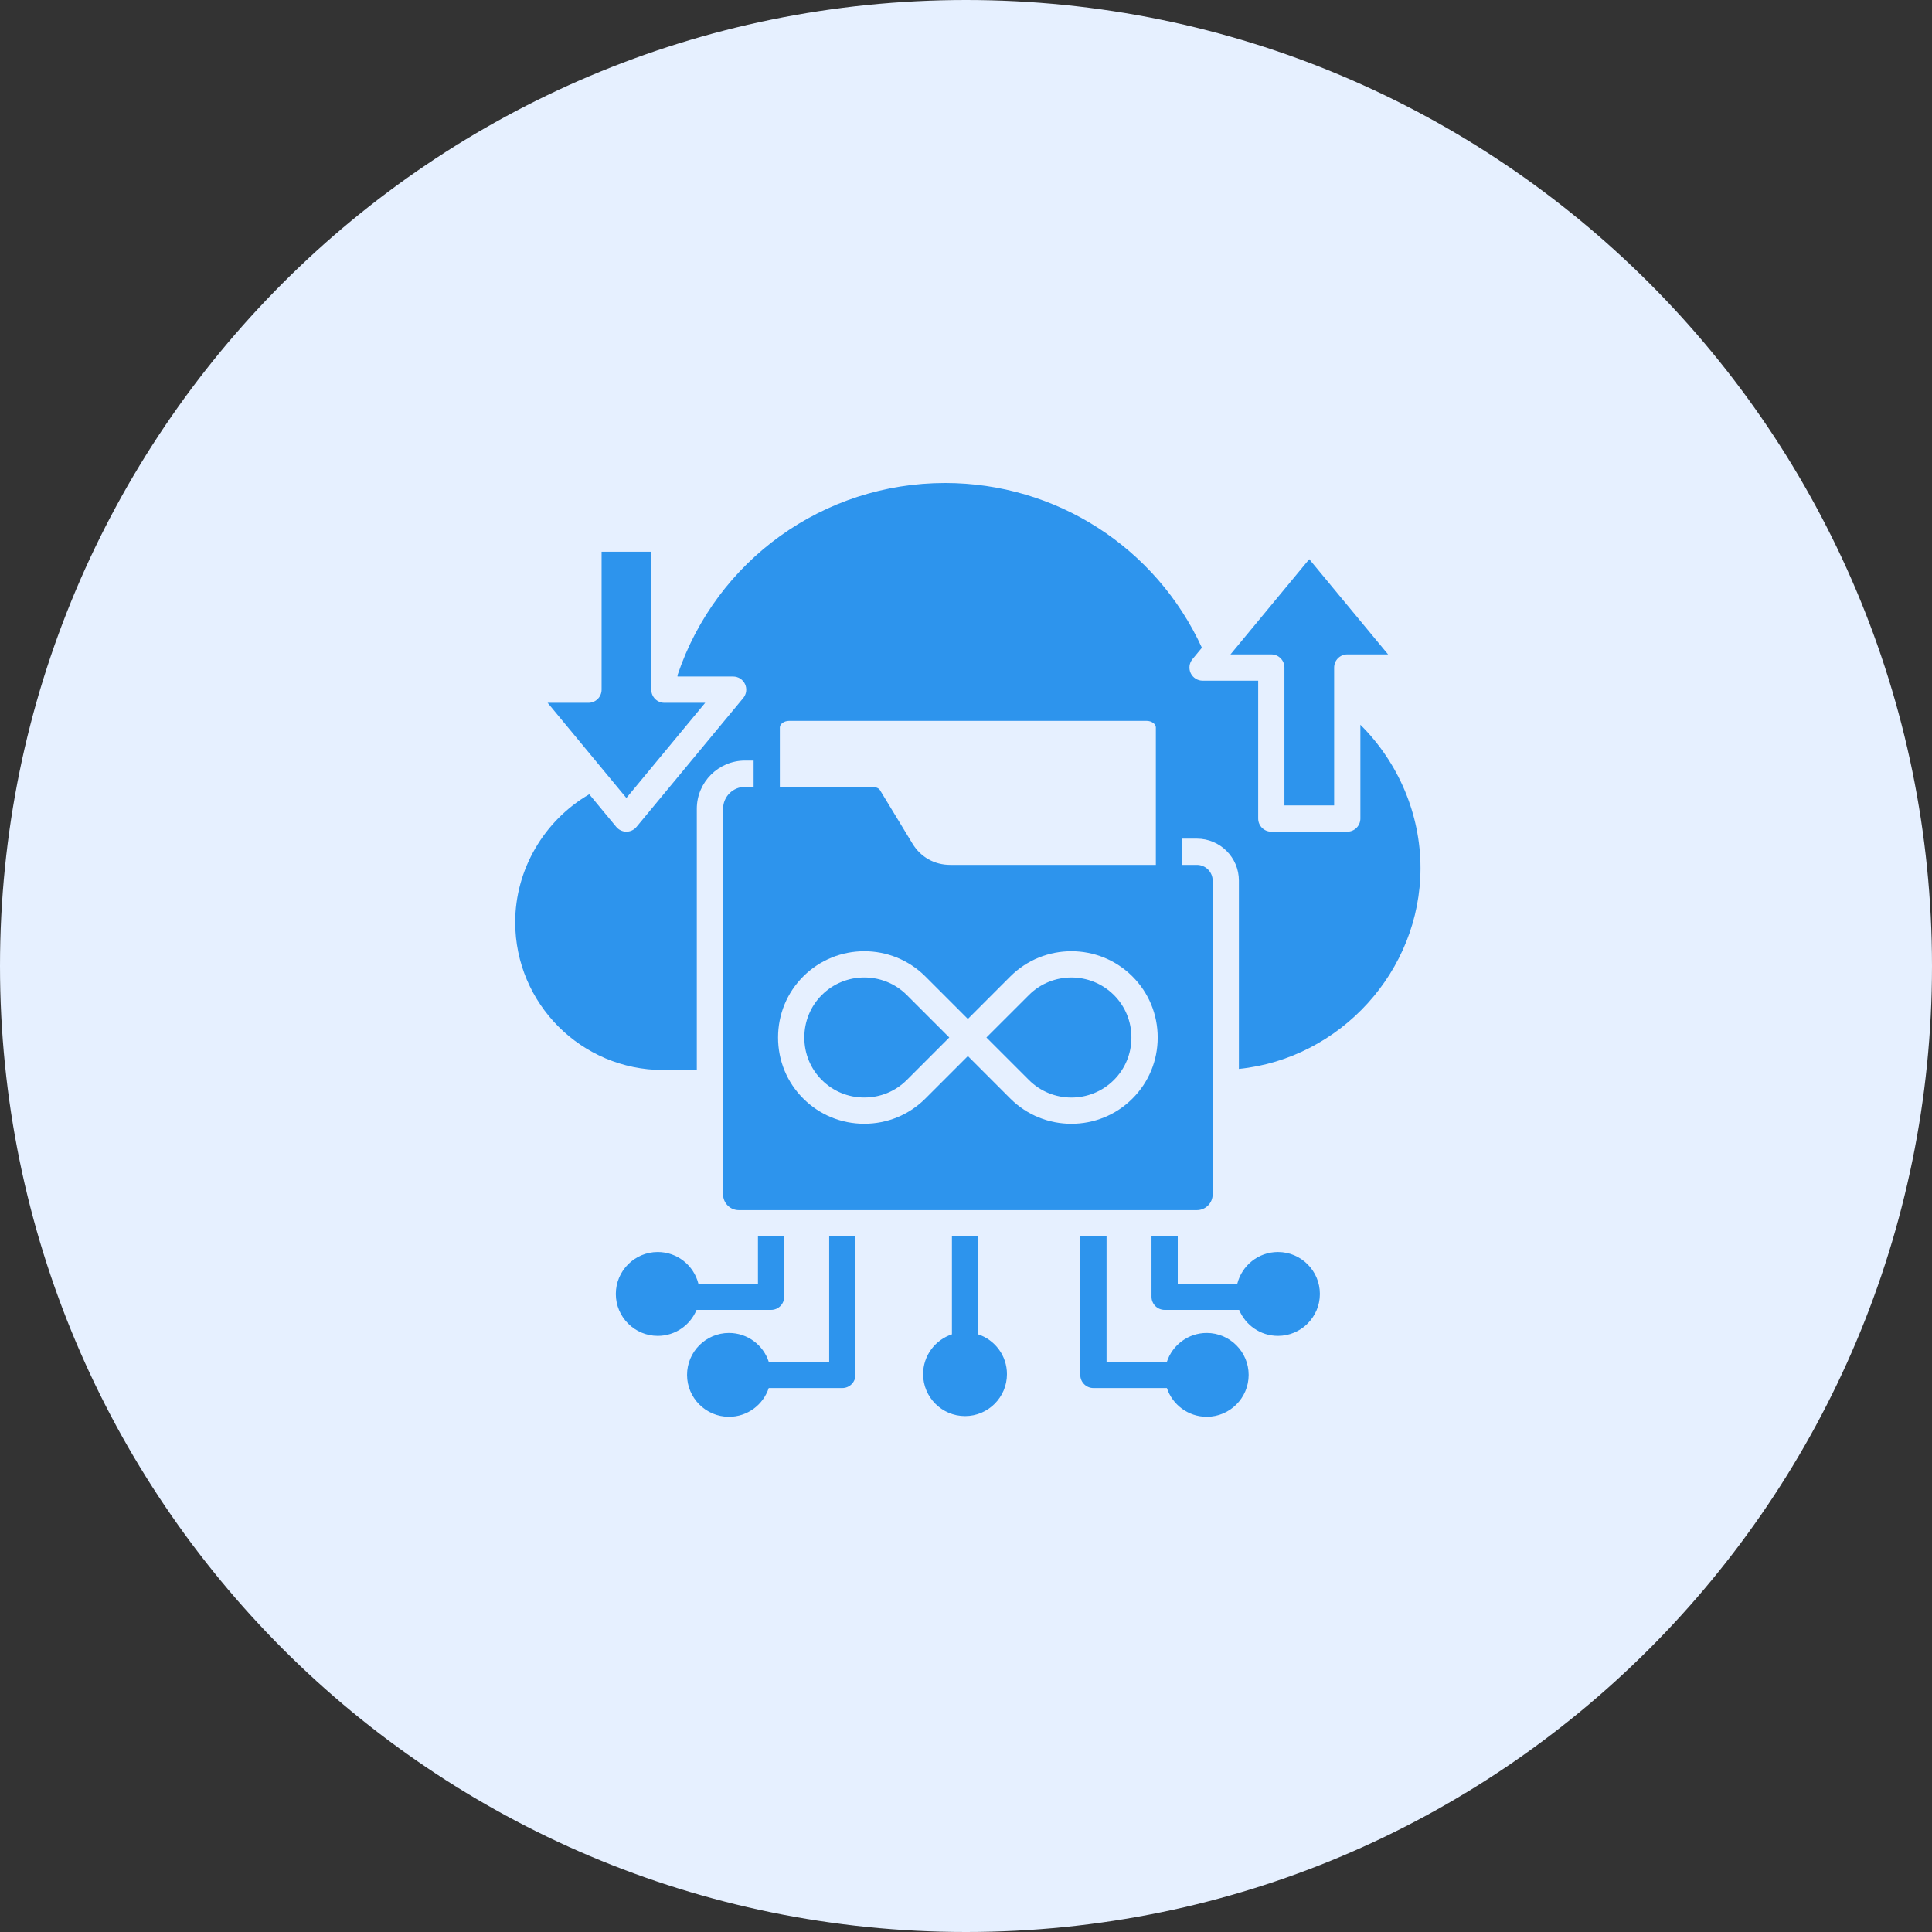
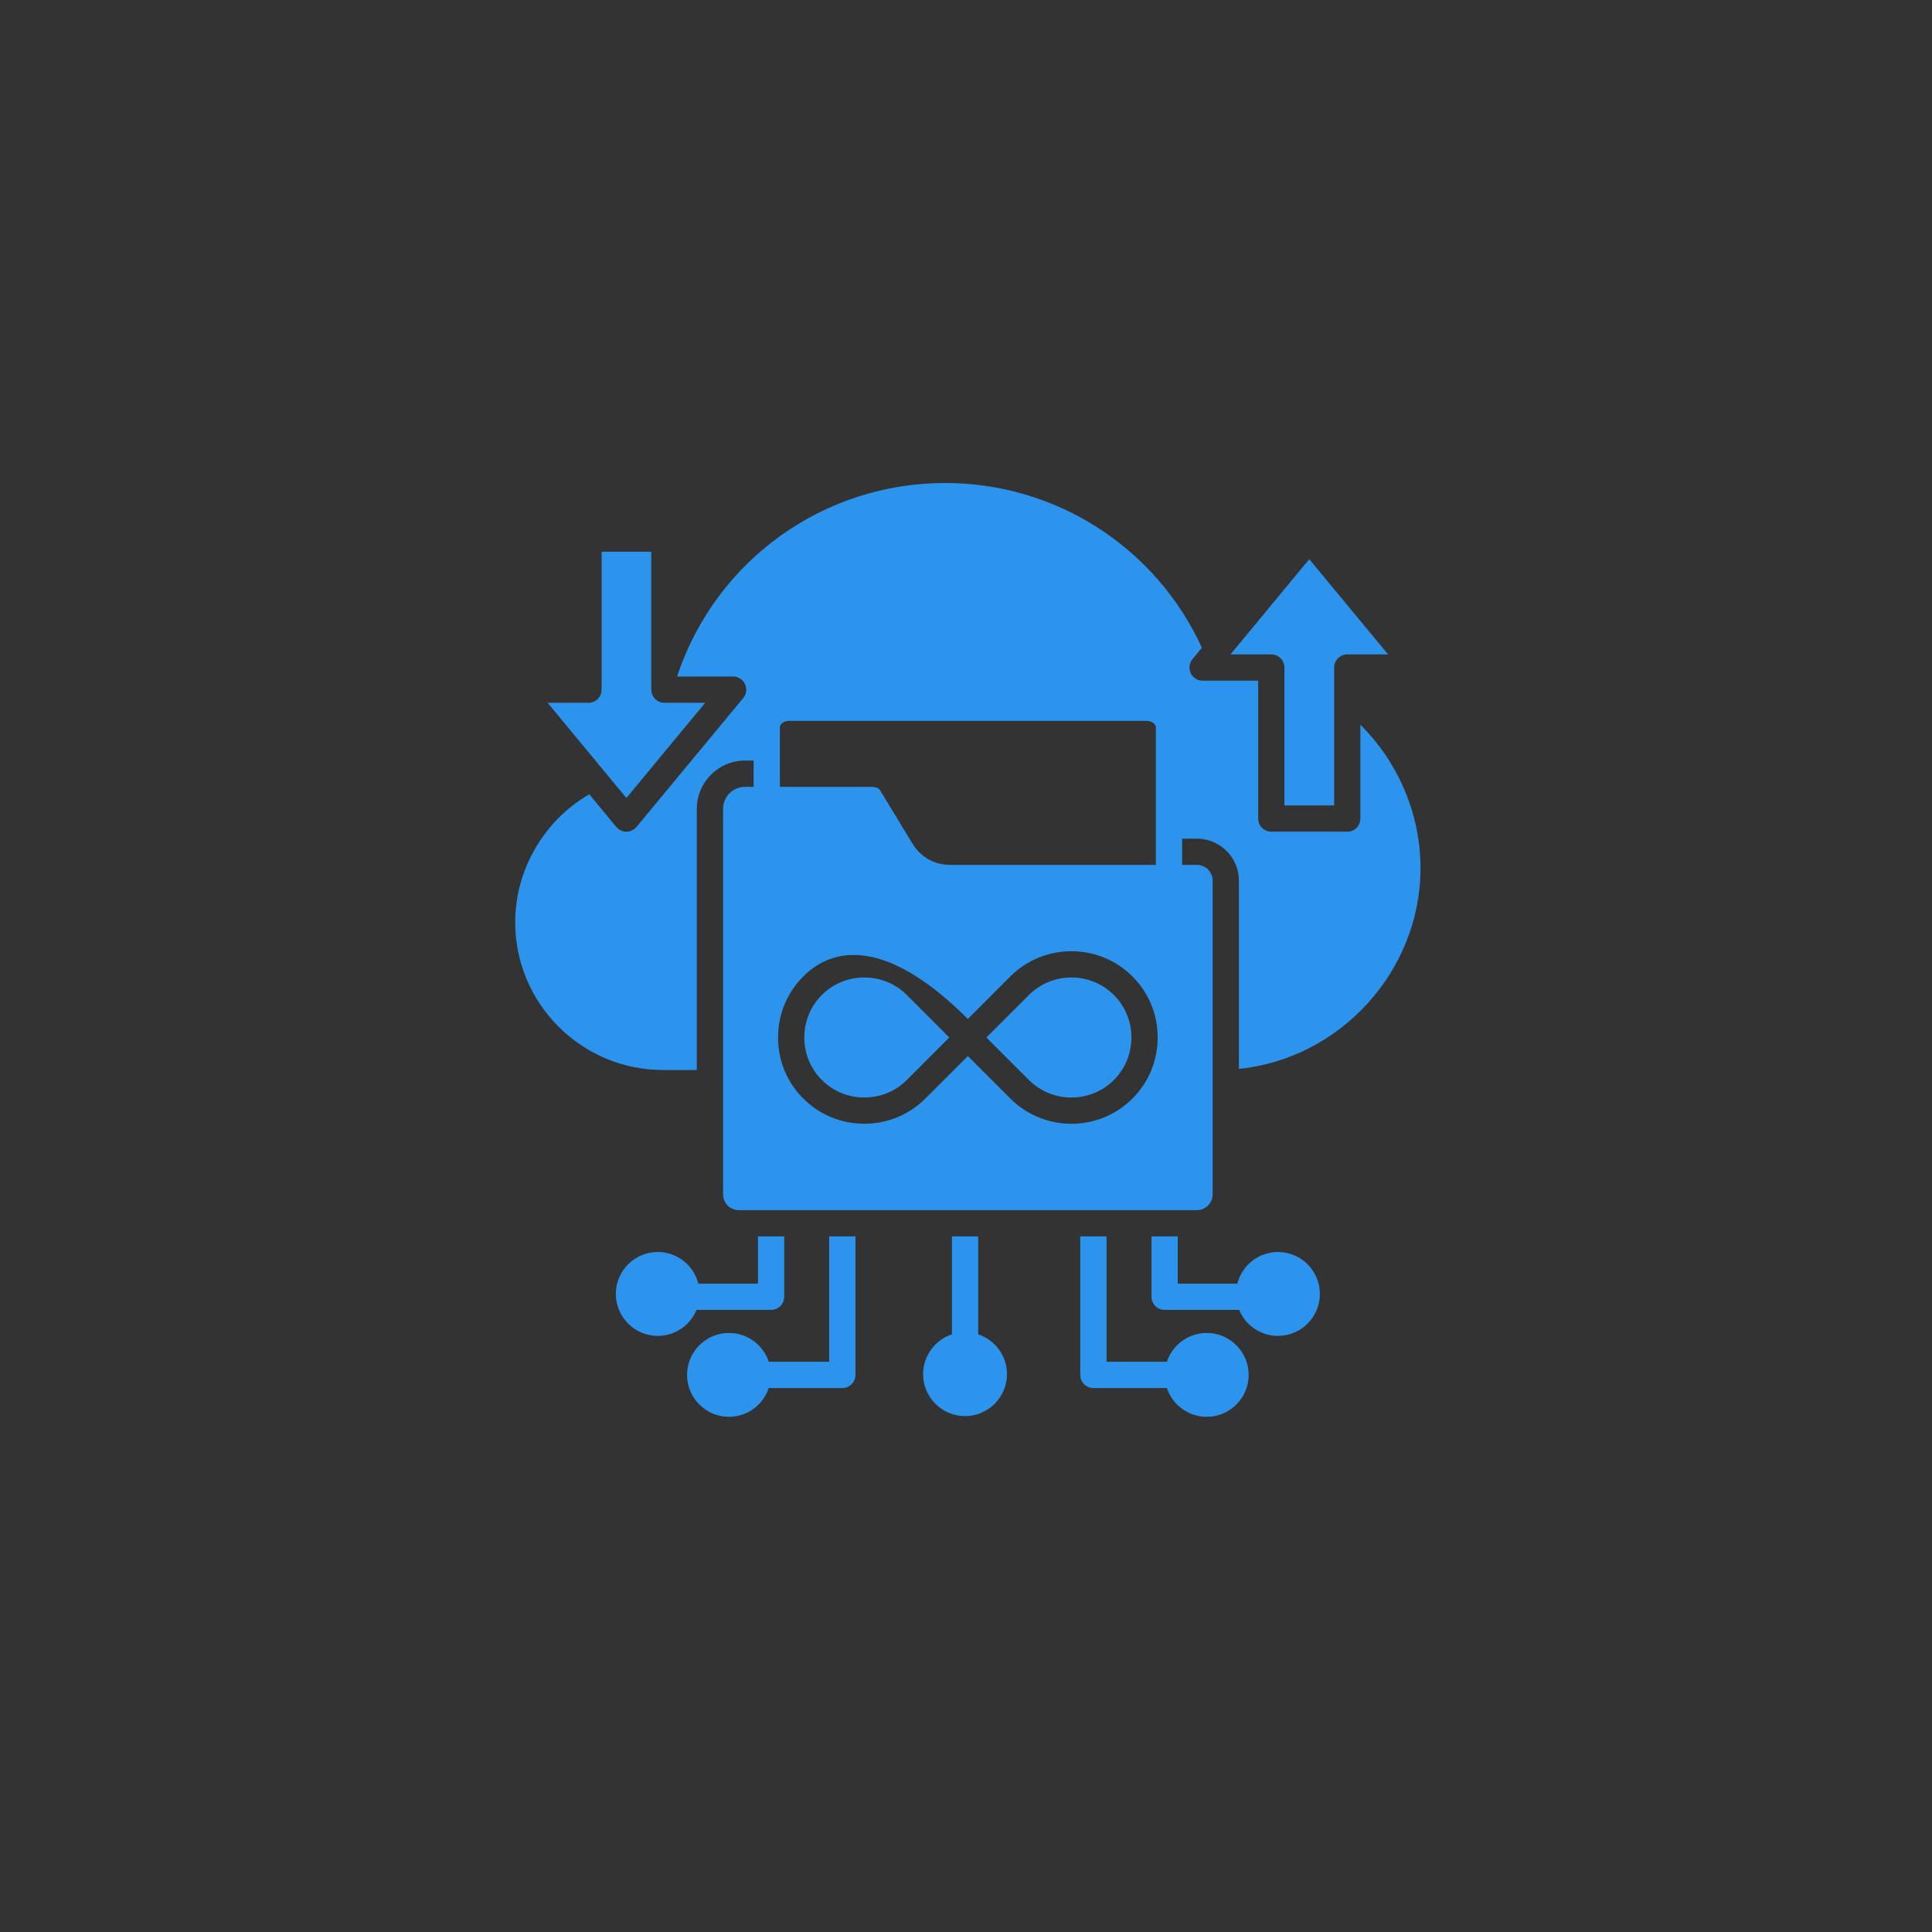
<svg xmlns="http://www.w3.org/2000/svg" width="60" height="60" viewBox="0 0 60 60" fill="none">
  <rect x="0" y="0" width="60" height="60" fill="#333333" stroke="none" />
  <g clip-path="url(#clip0_791_198)">
-     <path d="M60 30C60 13.431 46.569 0 30 0C13.431 0 0 13.431 0 30C0 46.569 13.431 60 30 60C46.569 60 60 46.569 60 30Z" fill="#E6F0FF" />
-     <path d="M20.427 41.487C19.709 41.487 19.125 40.903 19.125 40.185C19.125 39.467 19.709 38.882 20.427 38.882C21.035 38.882 21.547 39.301 21.689 39.865H23.539V38.397H24.354V40.272C24.354 40.498 24.172 40.68 23.947 40.68H21.632C21.437 41.154 20.97 41.487 20.427 41.487ZM25.751 42.291H23.874C23.704 41.772 23.215 41.396 22.639 41.396C21.921 41.396 21.337 41.981 21.337 42.699C21.337 43.416 21.921 44 22.639 44C23.215 44 23.703 43.625 23.874 43.107H26.159C26.384 43.107 26.567 42.924 26.567 42.699V38.397H25.751V42.291ZM39.688 38.882C39.08 38.882 38.569 39.301 38.426 39.865H36.576V38.397H35.761V40.272C35.761 40.498 35.943 40.68 36.169 40.68H38.483C38.679 41.154 39.145 41.487 39.688 41.487C40.406 41.487 40.99 40.903 40.99 40.185C40.991 39.467 40.407 38.882 39.688 38.882ZM37.476 41.396C36.901 41.396 36.41 41.772 36.239 42.291H34.365V38.397H33.549V42.699C33.549 42.924 33.732 43.107 33.956 43.107H36.239C36.41 43.625 36.901 44 37.476 44C38.194 44 38.778 43.416 38.778 42.699C38.778 41.981 38.194 41.396 37.476 41.396ZM26.841 30.356C26.364 30.356 25.886 30.537 25.522 30.901C25.172 31.251 24.979 31.72 24.979 32.221C24.979 32.721 25.171 33.189 25.522 33.539C25.873 33.891 26.341 34.084 26.841 34.084C27.342 34.084 27.81 33.891 28.162 33.54L29.481 32.22L28.162 30.901C27.798 30.537 27.32 30.356 26.841 30.356ZM31.954 30.901L30.634 32.22L31.954 33.54C32.681 34.267 33.865 34.267 34.593 33.54C34.944 33.189 35.137 32.721 35.137 32.221C35.137 31.72 34.944 31.251 34.593 30.901C33.865 30.175 32.681 30.175 31.954 30.901ZM39.889 20.731V25.013H41.433V20.731C41.433 20.506 41.615 20.323 41.841 20.323H43.108L40.66 17.366L38.214 20.323H39.482C39.707 20.323 39.889 20.506 39.889 20.731ZM21.901 21.826H20.634C20.408 21.826 20.226 21.643 20.226 21.418V17.134H18.683V21.418C18.683 21.643 18.5 21.826 18.275 21.826H17.007L19.453 24.782L21.901 21.826ZM44.115 26.958C44.115 30.161 41.622 32.875 38.475 33.196V27.347C38.475 26.629 37.89 26.045 37.17 26.045H36.712V26.86H37.17C37.44 26.86 37.66 27.079 37.66 27.347V37.093C37.66 37.362 37.44 37.582 37.17 37.582H22.943C22.675 37.582 22.456 37.362 22.456 37.093V25.117C22.456 24.741 22.762 24.436 23.138 24.436H23.404V23.62H23.138C22.312 23.62 21.64 24.292 21.64 25.117V33.23H20.591C18.059 33.23 16 31.171 16 28.64C16 27.011 16.893 25.484 18.3 24.667L19.139 25.681C19.217 25.774 19.332 25.829 19.453 25.829C19.575 25.829 19.69 25.774 19.767 25.681L23.082 21.678C23.183 21.556 23.204 21.387 23.137 21.244C23.07 21.101 22.926 21.01 22.768 21.01H21.041V20.968C22.243 17.396 25.575 15 29.353 15C32.796 15 35.898 17 37.326 20.116L37.033 20.471C36.932 20.593 36.911 20.762 36.978 20.905C37.046 21.048 37.19 21.139 37.347 21.139H39.074V25.421C39.074 25.646 39.256 25.829 39.482 25.829H41.841C42.066 25.829 42.248 25.646 42.248 25.421V22.508C43.429 23.679 44.115 25.289 44.115 26.958ZM35.953 32.221C35.953 31.502 35.674 30.829 35.169 30.324C34.124 29.28 32.423 29.28 31.377 30.324L30.058 31.644L28.738 30.324C27.692 29.28 25.991 29.28 24.946 30.324C24.441 30.829 24.163 31.502 24.163 32.221C24.163 32.939 24.441 33.612 24.946 34.116C25.45 34.621 26.123 34.899 26.841 34.899C27.559 34.899 28.233 34.621 28.738 34.117L30.058 32.797L31.377 34.117C31.9 34.639 32.587 34.9 33.273 34.9C33.96 34.9 34.647 34.639 35.169 34.117C35.674 33.612 35.953 32.939 35.953 32.221ZM35.896 26.045V22.588C35.896 22.493 35.777 22.387 35.606 22.387H24.51C24.338 22.387 24.219 22.493 24.219 22.588V23.62V24.436H27.052C27.116 24.436 27.273 24.445 27.327 24.535L28.337 26.198C28.592 26.619 29.02 26.86 29.512 26.86H35.896V26.045ZM30.378 41.439V38.397H29.563V41.439C29.043 41.611 28.668 42.1 28.668 42.676C28.668 43.394 29.252 43.978 29.97 43.978C30.688 43.978 31.272 43.394 31.272 42.676C31.273 42.1 30.897 41.611 30.378 41.439Z" fill="#2D94ED" />
+     <path d="M20.427 41.487C19.709 41.487 19.125 40.903 19.125 40.185C19.125 39.467 19.709 38.882 20.427 38.882C21.035 38.882 21.547 39.301 21.689 39.865H23.539V38.397H24.354V40.272C24.354 40.498 24.172 40.68 23.947 40.68H21.632C21.437 41.154 20.97 41.487 20.427 41.487ZM25.751 42.291H23.874C23.704 41.772 23.215 41.396 22.639 41.396C21.921 41.396 21.337 41.981 21.337 42.699C21.337 43.416 21.921 44 22.639 44C23.215 44 23.703 43.625 23.874 43.107H26.159C26.384 43.107 26.567 42.924 26.567 42.699V38.397H25.751V42.291ZM39.688 38.882C39.08 38.882 38.569 39.301 38.426 39.865H36.576V38.397H35.761V40.272C35.761 40.498 35.943 40.68 36.169 40.68H38.483C38.679 41.154 39.145 41.487 39.688 41.487C40.406 41.487 40.99 40.903 40.99 40.185C40.991 39.467 40.407 38.882 39.688 38.882ZM37.476 41.396C36.901 41.396 36.41 41.772 36.239 42.291H34.365V38.397H33.549V42.699C33.549 42.924 33.732 43.107 33.956 43.107H36.239C36.41 43.625 36.901 44 37.476 44C38.194 44 38.778 43.416 38.778 42.699C38.778 41.981 38.194 41.396 37.476 41.396ZM26.841 30.356C26.364 30.356 25.886 30.537 25.522 30.901C25.172 31.251 24.979 31.72 24.979 32.221C24.979 32.721 25.171 33.189 25.522 33.539C25.873 33.891 26.341 34.084 26.841 34.084C27.342 34.084 27.81 33.891 28.162 33.54L29.481 32.22L28.162 30.901C27.798 30.537 27.32 30.356 26.841 30.356ZM31.954 30.901L30.634 32.22L31.954 33.54C32.681 34.267 33.865 34.267 34.593 33.54C34.944 33.189 35.137 32.721 35.137 32.221C35.137 31.72 34.944 31.251 34.593 30.901C33.865 30.175 32.681 30.175 31.954 30.901ZM39.889 20.731V25.013H41.433V20.731C41.433 20.506 41.615 20.323 41.841 20.323H43.108L40.66 17.366L38.214 20.323H39.482C39.707 20.323 39.889 20.506 39.889 20.731ZM21.901 21.826H20.634C20.408 21.826 20.226 21.643 20.226 21.418V17.134H18.683V21.418C18.683 21.643 18.5 21.826 18.275 21.826H17.007L19.453 24.782L21.901 21.826ZM44.115 26.958C44.115 30.161 41.622 32.875 38.475 33.196V27.347C38.475 26.629 37.89 26.045 37.17 26.045H36.712V26.86H37.17C37.44 26.86 37.66 27.079 37.66 27.347V37.093C37.66 37.362 37.44 37.582 37.17 37.582H22.943C22.675 37.582 22.456 37.362 22.456 37.093V25.117C22.456 24.741 22.762 24.436 23.138 24.436H23.404V23.62H23.138C22.312 23.62 21.64 24.292 21.64 25.117V33.23H20.591C18.059 33.23 16 31.171 16 28.64C16 27.011 16.893 25.484 18.3 24.667L19.139 25.681C19.217 25.774 19.332 25.829 19.453 25.829C19.575 25.829 19.69 25.774 19.767 25.681L23.082 21.678C23.183 21.556 23.204 21.387 23.137 21.244C23.07 21.101 22.926 21.01 22.768 21.01H21.041V20.968C22.243 17.396 25.575 15 29.353 15C32.796 15 35.898 17 37.326 20.116L37.033 20.471C36.932 20.593 36.911 20.762 36.978 20.905C37.046 21.048 37.19 21.139 37.347 21.139H39.074V25.421C39.074 25.646 39.256 25.829 39.482 25.829H41.841C42.066 25.829 42.248 25.646 42.248 25.421V22.508C43.429 23.679 44.115 25.289 44.115 26.958ZM35.953 32.221C35.953 31.502 35.674 30.829 35.169 30.324C34.124 29.28 32.423 29.28 31.377 30.324L30.058 31.644C27.692 29.28 25.991 29.28 24.946 30.324C24.441 30.829 24.163 31.502 24.163 32.221C24.163 32.939 24.441 33.612 24.946 34.116C25.45 34.621 26.123 34.899 26.841 34.899C27.559 34.899 28.233 34.621 28.738 34.117L30.058 32.797L31.377 34.117C31.9 34.639 32.587 34.9 33.273 34.9C33.96 34.9 34.647 34.639 35.169 34.117C35.674 33.612 35.953 32.939 35.953 32.221ZM35.896 26.045V22.588C35.896 22.493 35.777 22.387 35.606 22.387H24.51C24.338 22.387 24.219 22.493 24.219 22.588V23.62V24.436H27.052C27.116 24.436 27.273 24.445 27.327 24.535L28.337 26.198C28.592 26.619 29.02 26.86 29.512 26.86H35.896V26.045ZM30.378 41.439V38.397H29.563V41.439C29.043 41.611 28.668 42.1 28.668 42.676C28.668 43.394 29.252 43.978 29.97 43.978C30.688 43.978 31.272 43.394 31.272 42.676C31.273 42.1 30.897 41.611 30.378 41.439Z" fill="#2D94ED" />
  </g>
  <defs>
    <clipPath id="clip0_791_198">
      <rect width="60" height="60" fill="white" />
    </clipPath>
  </defs>
</svg>